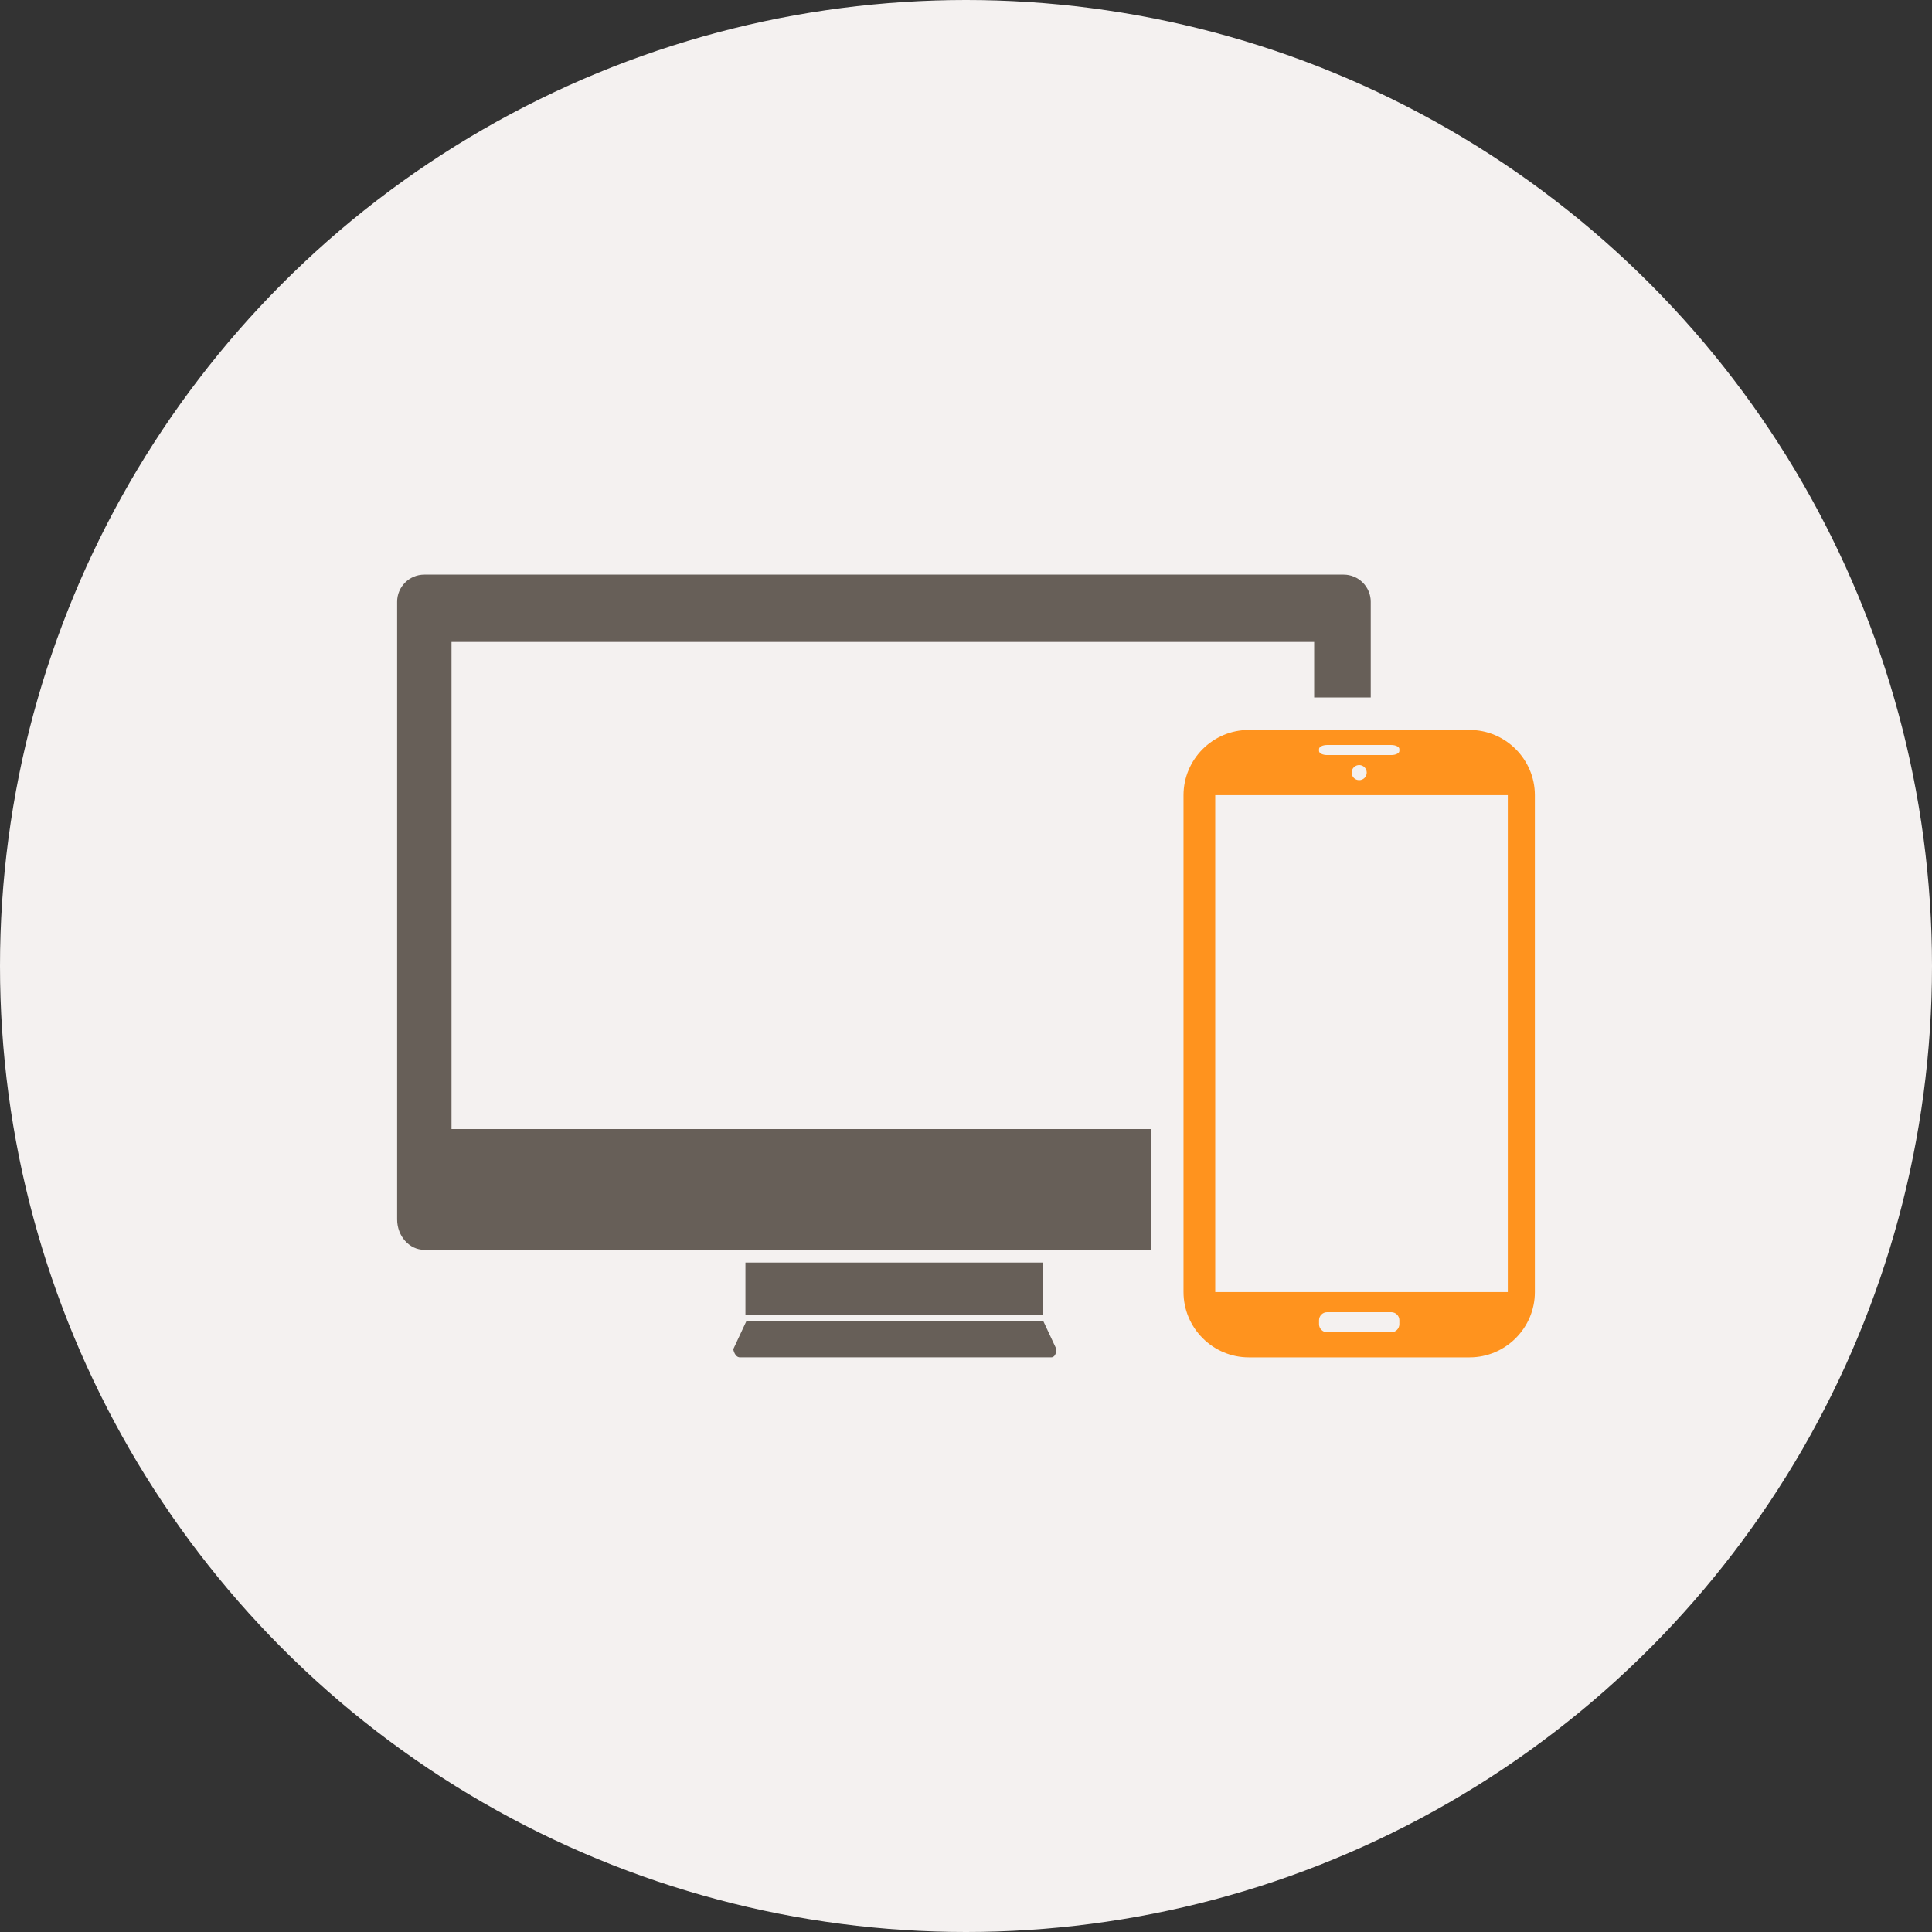
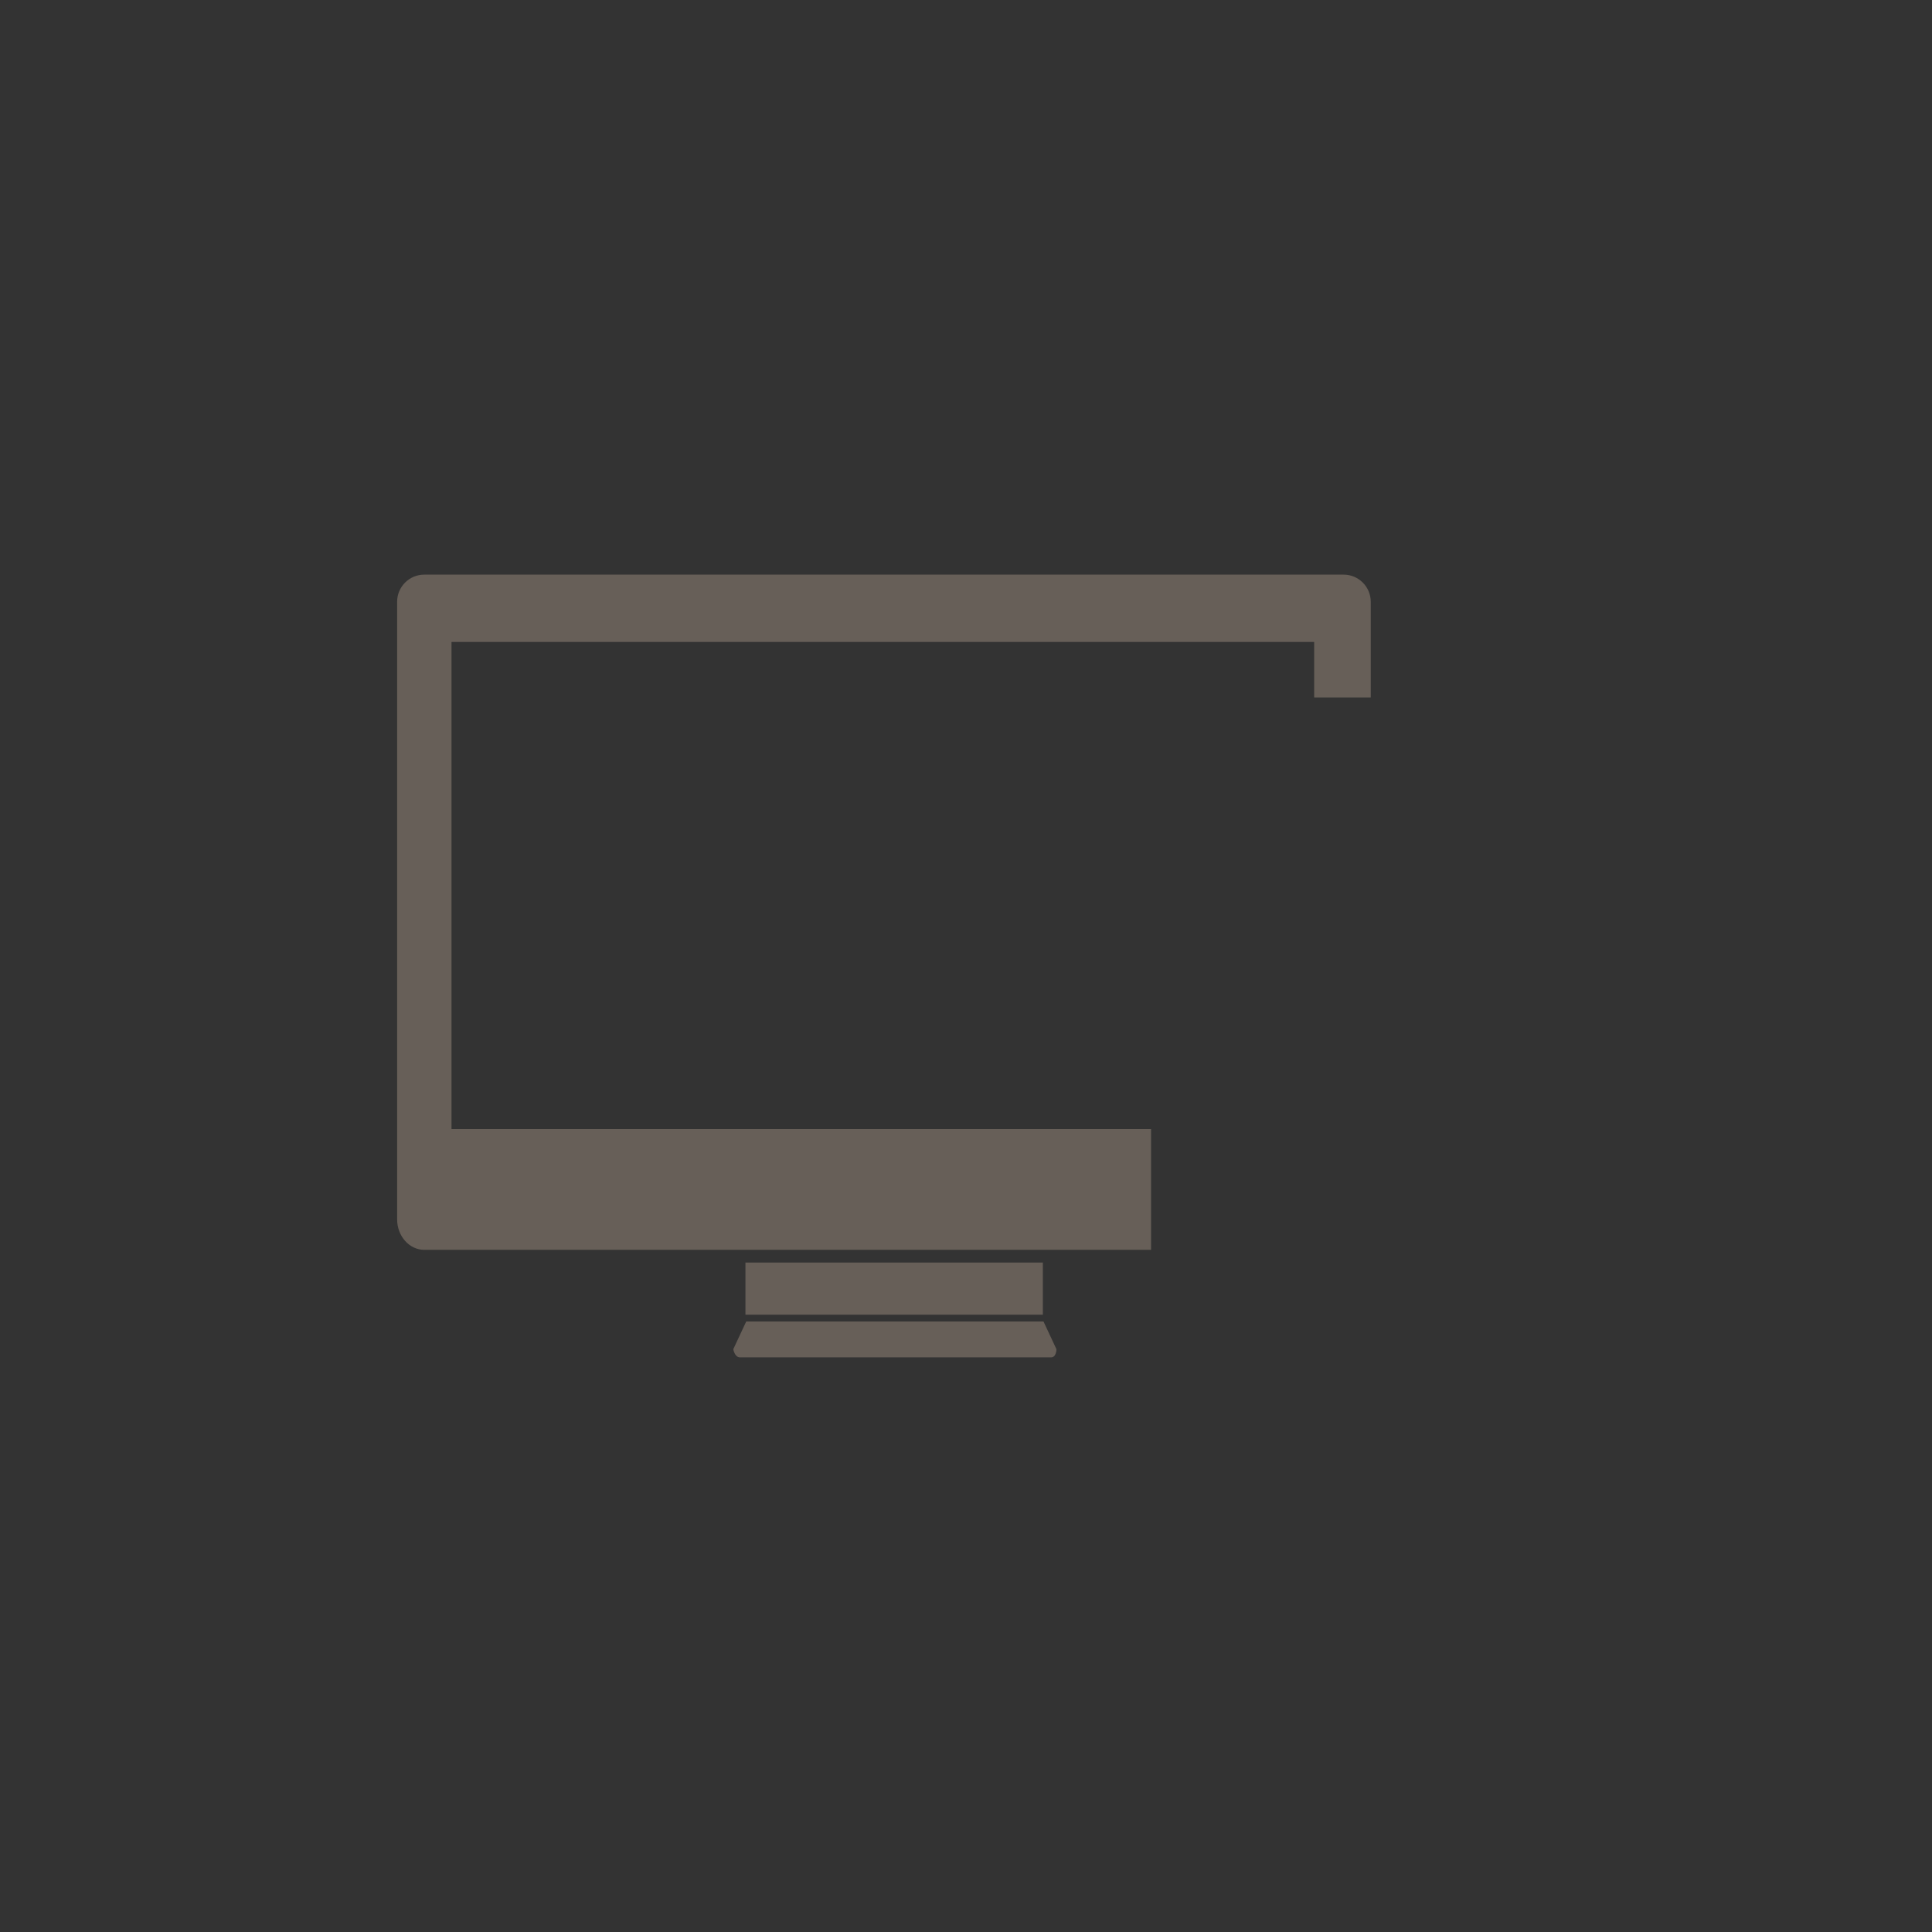
<svg xmlns="http://www.w3.org/2000/svg" style="enable-background:new 0 0 500 500;" version="1.1" viewBox="0 0 500 500" xml:space="preserve">
  <rect x="0" y="0" width="500" height="500" fill="#333333" stroke="none" />
  <g id="computer-devices-responsive">
    <g>
-       <circle cx="250" cy="250" r="250" style="fill:#F4F1F0;" />
      <g id="_x32_3">
        <path d="M270.052,341.998l3.358,7.183c0,0,0,2.105-1.405,2.105c-1.399,0-79.085,0-80.49,0     c-1.399,0-1.747-2.105-1.747-2.105l3.353-7.183H270.052z M269.89,326.747h-76.97v13.493h76.97V326.747z M116.851,292.198V166.135     h223.253v14.366h14.643v-24.777c0-3.857-3.152-7.01-7.01-7.01h-237.95c-3.857,0-7.009,3.152-7.009,7.01v140.175v3.299v16.385     c0,4.318,3.152,7.872,7.009,7.872h188.107v-31.256H116.851z" style="fill:#675F58;" />
-         <path d="M380.339,188.911h-57.156c-9.294,0-16.89,7.601-16.89,16.878v128.602     c0,9.288,7.596,16.895,16.89,16.895h57.156c9.288,0,16.884-7.606,16.884-16.895V205.789     C397.223,196.512,389.627,188.911,380.339,188.911z M341.368,193.842c0-0.564,0.934-1.037,2.072-1.037h16.64     c1.14,0,2.072,0.472,2.072,1.037v0.526c0,0.564-0.933,1.037-2.072,1.037h-16.64c-1.139,0-2.072-0.472-2.072-1.037V193.842z      M353.711,199.957c0,1.074-0.879,1.948-1.953,1.948c-1.074,0-1.953-0.874-1.953-1.948c0-1.085,0.879-1.959,1.953-1.959     C352.832,197.998,353.711,198.872,353.711,199.957z M362.152,342.703c0,1.145-0.933,2.083-2.072,2.083h-16.64     c-1.139,0-2.072-0.938-2.072-2.083v-1.036c0-1.14,0.934-2.067,2.072-2.067h16.64c1.14,0,2.072,0.928,2.072,2.067V342.703z      M390.218,334.392h-75.716V205.789h75.716V334.392z" style="fill:#FF931E;" />
      </g>
    </g>
  </g>
  <g id="Layer_1" />
</svg>